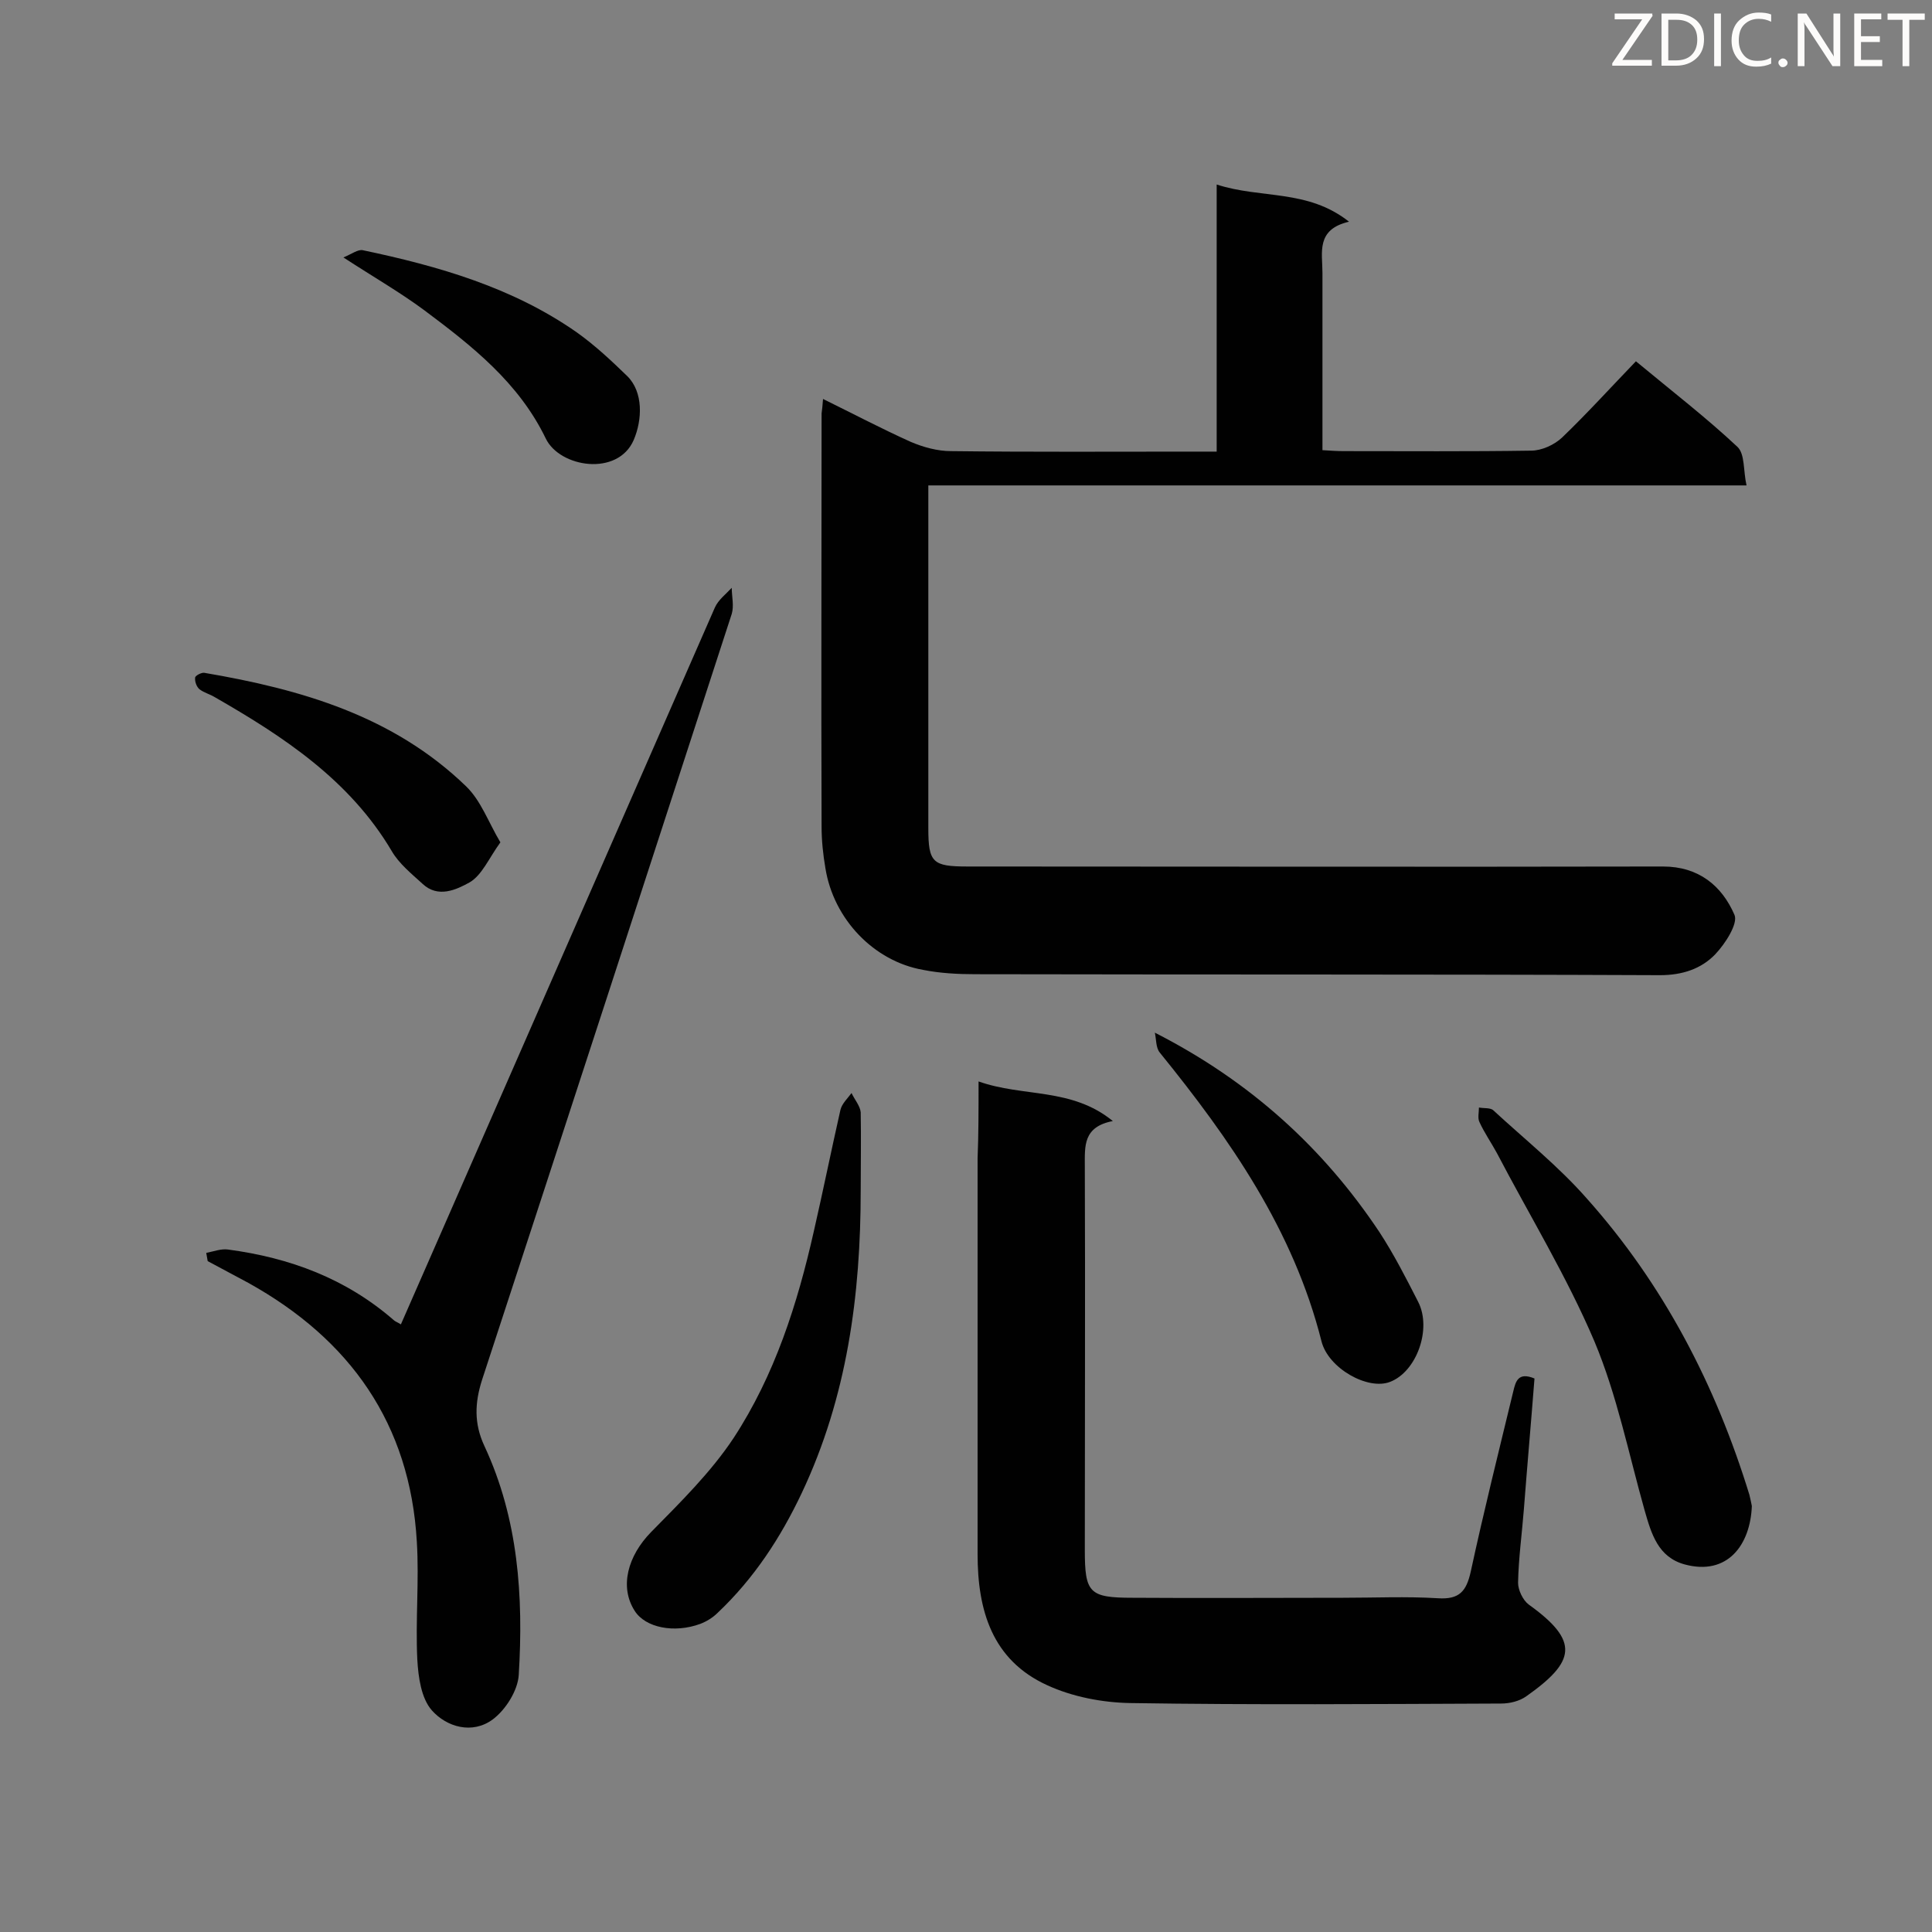
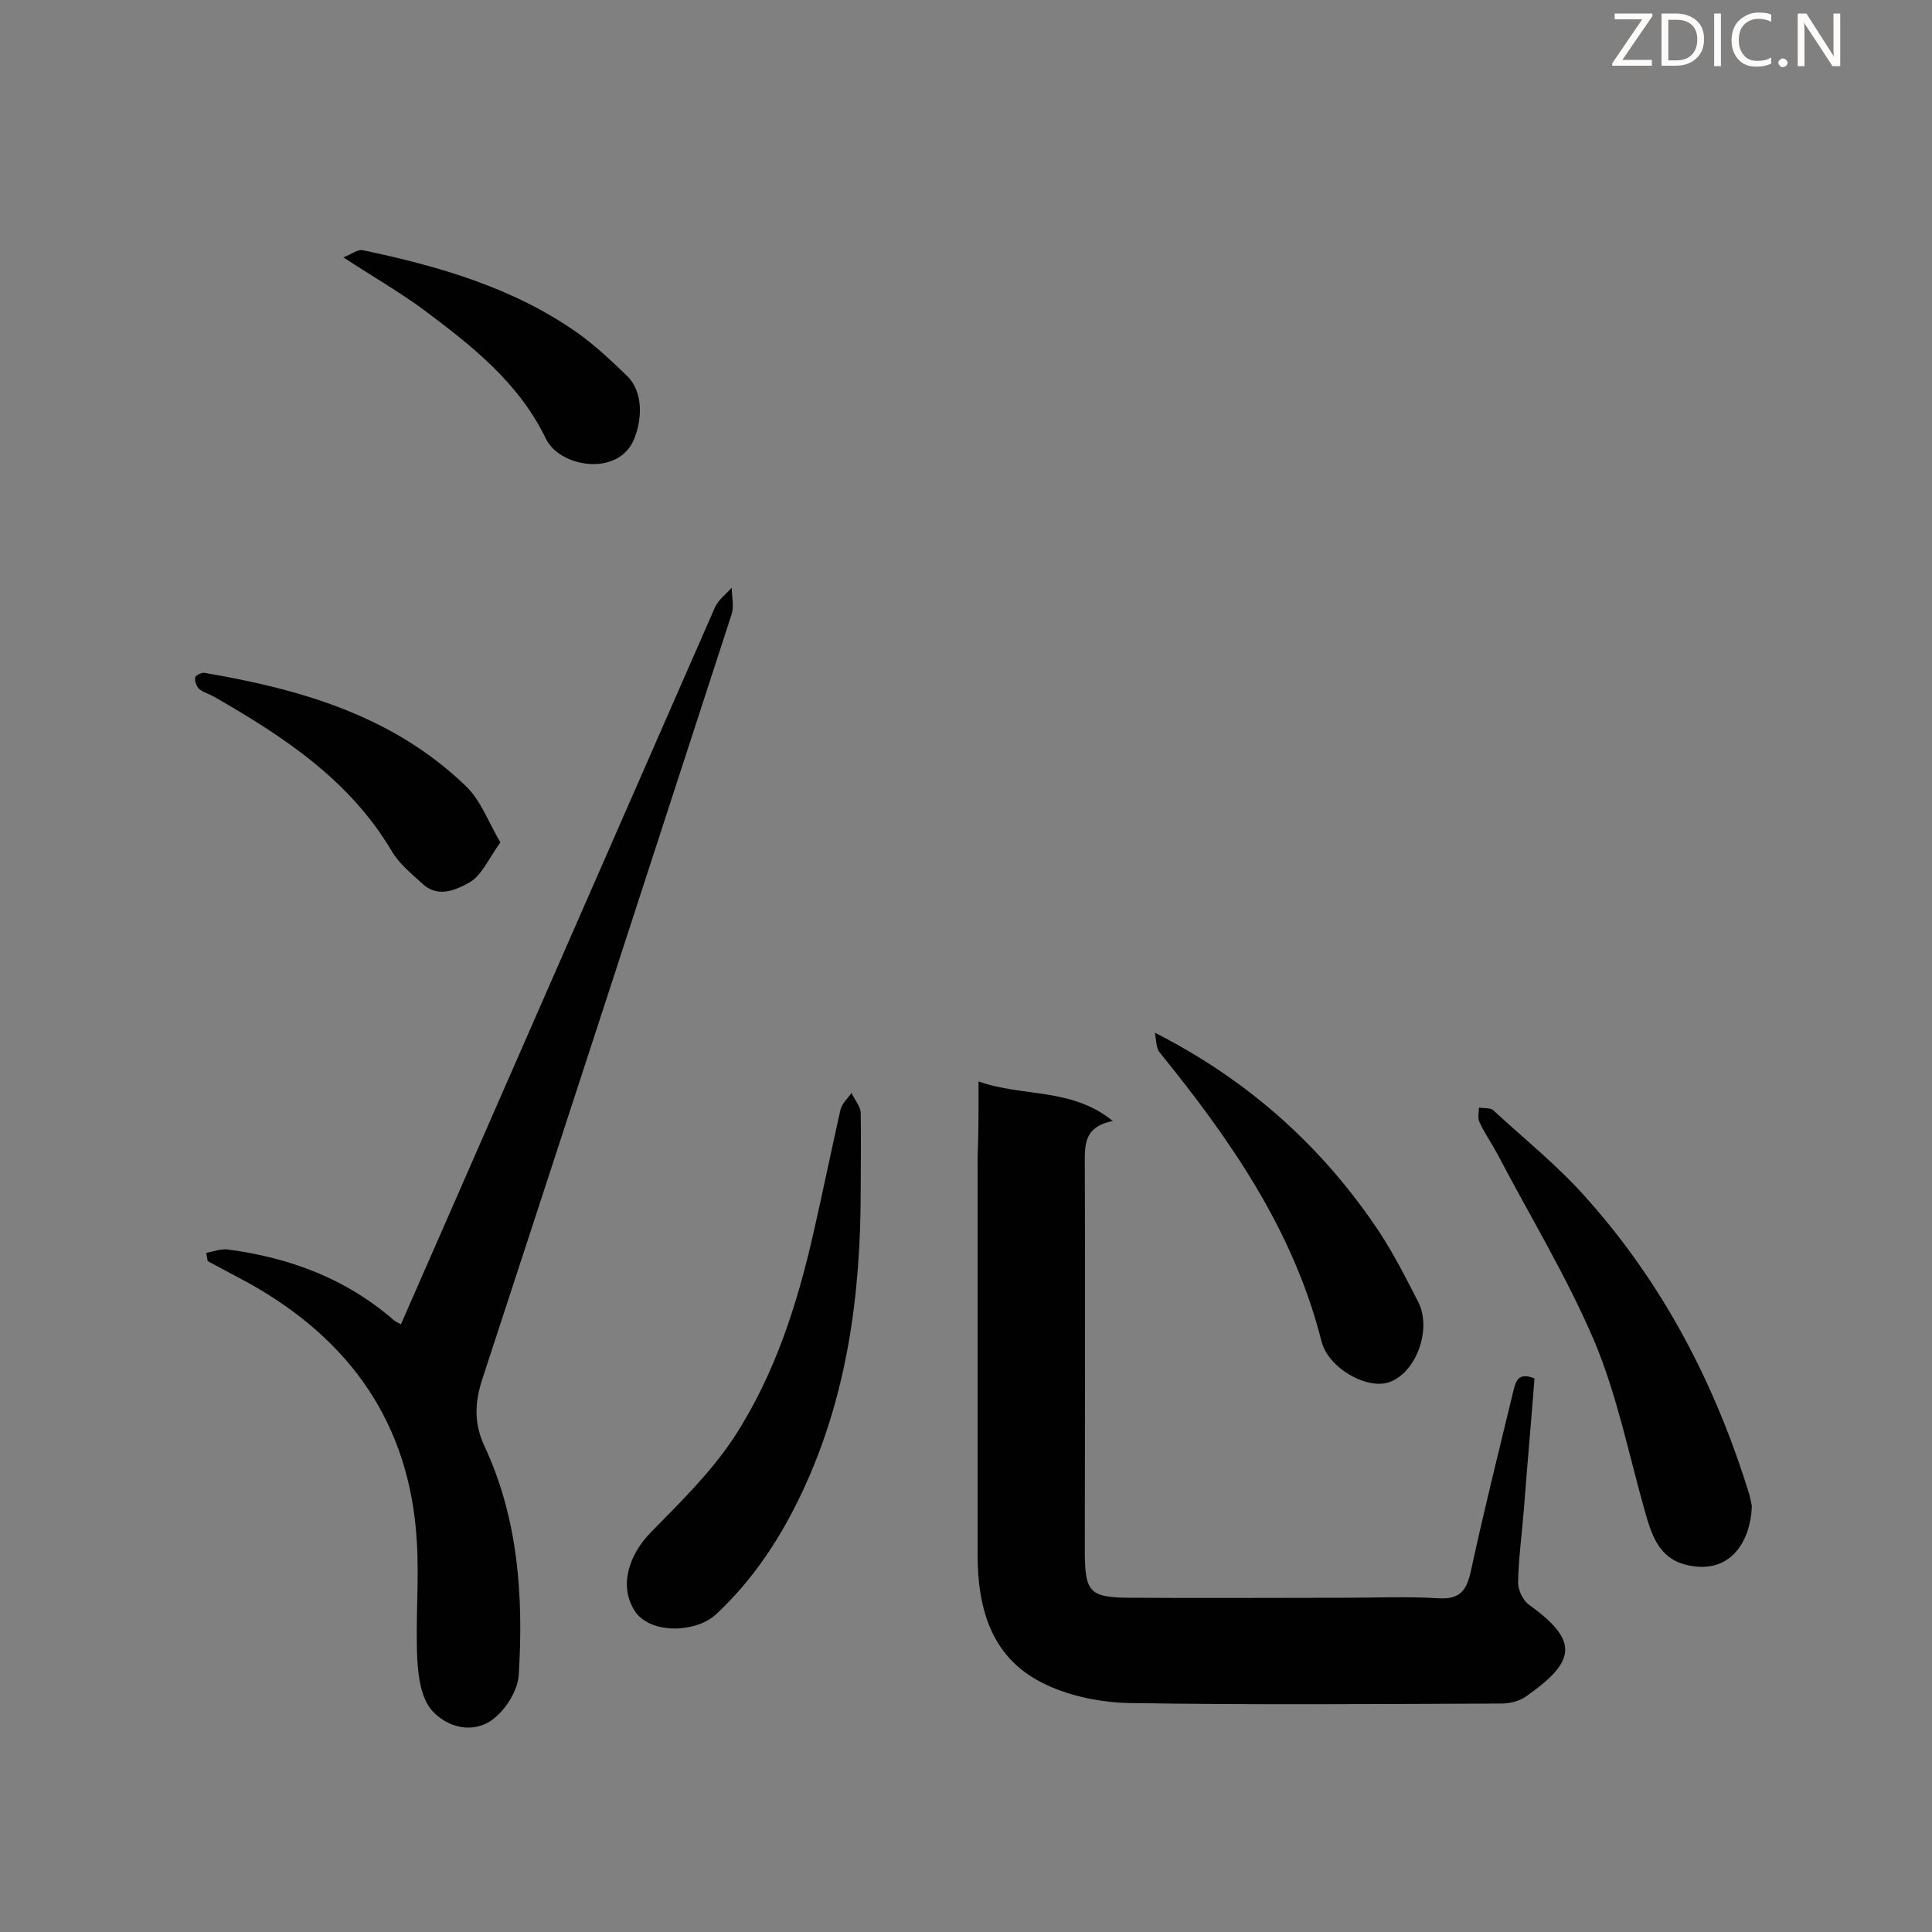
<svg xmlns="http://www.w3.org/2000/svg" enable-background="new 0 0 400 400" viewBox="0 0 400 400">
  <rect x="0" y="0" width="400" height="400" fill="#808080" stroke="none" />
  <g fill="#010101">
-     <path d="m170.4 82.6c6.3 3.1 12.2 6.2 18.2 8.9 2.6 1.1 5.5 1.9 8.3 1.9 16.6.2 33.2.1 49.7.1h5.3c0-18.4 0-36.5 0-55.3 9.2 3 18.8.9 27.4 7.7-6.9 1.6-5.5 6.4-5.5 10.6v36.7c1.6.1 3 .2 4.4.2 12.9 0 25.9.1 38.8-.1 2.2 0 4.8-1.2 6.4-2.7 5.2-5 10.1-10.4 15.3-15.8 7.6 6.3 14.6 11.7 21 17.7 1.6 1.5 1.2 4.9 1.9 8-56.9 0-112.8 0-169.4 0v5.1 65.9c0 7.1.9 7.9 8.1 7.9 48 0 96 .1 144 0 7.4 0 12.2 4 14.8 10 .8 1.8-1.9 6-4 8.2-2.9 3-6.8 4.3-11.4 4.3-47.3-.2-94.5-.1-141.8-.2-3.6 0-7.3-.2-10.8-.9-10.2-1.8-18.5-10.5-20.2-21-.5-2.9-.8-5.8-.8-8.7-.1-28.5 0-57 0-85.5.1-.7.2-1.6.3-3z" />
    <path d="m202.6 223.9c9.3 3.3 19.2 1.2 27.8 8.2-6.2 1.2-5.8 5.2-5.8 9.4.1 26.5 0 52.9 0 79.4 0 8.9.9 9.9 9.9 9.9 14.5.1 29.1 0 43.6 0 6.5 0 13.1-.3 19.6.1 4.5.3 5.9-1.5 6.8-5.5 2.7-12.5 5.8-24.9 8.8-37.3.5-2.1 1-4.1 4.4-2.7-.7 9-1.5 18-2.2 27.1-.4 5.1-1.1 10.1-1.2 15.2 0 1.5 1 3.6 2.2 4.5 10.6 7.6 9.7 11.8-.5 19-1.4 1-3.4 1.5-5.2 1.5-25.6.1-51.2.3-76.8-.1-5.8-.1-12-1.3-17.2-3.7-11.4-5.2-14.4-15.5-14.4-27.1 0-27.3 0-54.7 0-82 .2-4.9.2-9.8.2-15.9z" />
    <path d="m42.7 259.4c1.5-.3 3.1-.9 4.5-.7 12.8 1.7 24.4 6 34.3 14.6.3.3.7.4 1.5.9 3.2-7.3 6.4-14.6 9.6-21.9 18.5-42.2 36.9-84.3 55.4-126.5.7-1.6 2.3-2.8 3.5-4.1 0 1.8.5 3.7 0 5.4-17.2 52.9-34.4 105.8-51.7 158.6-1.5 4.7-1.7 9 .5 13.7 7 15 8.1 31.1 7.1 47.4-.2 3.2-2.7 7.2-5.4 9.2-4.2 3.1-9.5 1.6-12.6-1.9-2.2-2.5-2.8-6.9-3-10.5-.4-8.1.4-16.3-.1-24.4-1.4-24.4-13.8-41.9-34.9-53.6-2.8-1.5-5.6-3-8.4-4.5-.1-.6-.2-1.1-.3-1.7z" />
    <path d="m178.2 246.4c0 21.7-2.8 42.8-12.2 62.7-4.4 9.3-9.9 17.7-17.4 24.8-1 1-2.3 1.8-3.6 2.3-5.4 2-11.4.8-13.6-2.7-3.2-5-1.4-11.4 3.4-16.3 6.1-6.2 12.4-12.4 17.1-19.5 8.5-13 13.2-27.7 16.6-42.8 1.9-8.3 3.6-16.7 5.5-25.1.3-1.3 1.5-2.4 2.3-3.5.6 1.3 1.8 2.7 1.9 4 .1 5.4 0 10.7 0 16.1z" />
    <path d="m362.7 311.8c-.3 8-5 14.5-13.9 12.1-5.5-1.5-6.9-6.3-8.3-11.2-3.3-11.7-5.7-23.8-10.4-35-5.7-13.4-13.4-26-20.2-39-1.2-2.2-2.6-4.2-3.6-6.4-.4-.8-.1-2-.1-3 1 .2 2.4 0 3 .6 6.5 6 13.5 11.6 19.3 18.2 15.9 17.8 26.7 38.6 33.7 61.4.2.9.4 1.7.5 2.3z" />
    <path d="m239.1 213.8c19.8 10.1 34.9 23.9 46.5 41.3 3 4.6 5.5 9.5 8 14.4 2.9 5.6-.3 14.5-5.8 16.6-4.6 1.8-12.8-2.8-14.2-8.4-5.8-23-18.9-41.8-33.5-59.8-.8-1-.7-2.7-1-4.1z" />
    <path d="m103.6 174.4c-2.4 3.3-3.8 6.8-6.4 8.3-2.7 1.5-6.5 3.3-9.7.3-2.3-2.1-4.9-4.2-6.4-6.8-8.7-14.7-22.4-23.7-36.7-31.9-1-.6-2.2-.9-3.1-1.6-.6-.5-1-1.6-.9-2.4 0-.4 1.3-1.1 1.9-1 20 3.4 39.1 8.9 54.2 23.5 3.1 3 4.6 7.4 7.1 11.6z" />
    <path d="m71.1 53.3c1.7-.7 3-1.7 4-1.5 15.7 3.3 31 7.7 44.3 17 3.8 2.7 7.2 5.9 10.5 9.1 3.3 3.3 3.1 9 1.3 13.2-3.3 7.6-15.3 5.7-18.2-.3-5.6-11.6-15.3-19.2-25.2-26.6-5-3.7-10.4-6.8-16.7-10.9z" />
  </g>
  <path d="m342.2 3.2-6.3 9.2h6.1v1.2h-8.2v-.5l6.2-9.1h-5.7v-1.2h7.8v.4z" fill="#fcfbfa" />
  <path d="m344 13.7v-10.9h3.1c1.6 0 3 .5 4.1 1.4 1.1 1 1.6 2.2 1.6 3.9s-.5 3-1.6 4-2.5 1.5-4.2 1.5h-3zm1.4-9.6v8.4h1.6c1.4 0 2.5-.4 3.2-1.1.8-.8 1.2-1.8 1.2-3.2s-.4-2.4-1.2-3.1-1.8-1-3.1-1z" fill="#fcfbfa" />
  <path d="m356.3 2.8v10.9h-1.4v-10.9z" fill="#fcfbfa" />
  <path d="m366.6 13.2c-.8.4-1.8.6-3 .6-1.6 0-2.8-.5-3.7-1.5s-1.4-2.3-1.4-3.9c0-1.7.5-3.2 1.6-4.2s2.4-1.6 4-1.6c1 0 1.9.1 2.6.4v1.5c-.8-.4-1.6-.6-2.6-.6-1.2 0-2.2.4-3 1.2s-1.1 1.9-1.1 3.3c0 1.3.4 2.3 1.1 3.1s1.6 1.1 2.8 1.1c1.1 0 2-.2 2.8-.7v1.3z" fill="#fcfbfa" />
  <path d="m368.2 13c0-.3.1-.5.3-.6.2-.2.4-.3.6-.3.3 0 .5.1.7.3s.3.4.3.6-.1.5-.3.6c-.2.2-.4.3-.7.3s-.5-.1-.6-.3c-.2-.2-.3-.4-.3-.6z" fill="#fcfbfa" />
  <path d="m381.1 13.7h-1.7l-5.5-8.4c-.2-.2-.3-.5-.4-.7 0 .2.1.8.1 1.5v7.6h-1.4v-10.9h1.8l5.3 8.3c.3.4.4.6.4.8 0-.3-.1-.8-.1-1.6v-7.5h1.4v10.9z" fill="#fcfbfa" />
-   <path d="m389.7 13.7h-5.8v-10.9h5.6v1.2h-4.2v3.5h3.9v1.2h-3.9v3.7h4.4z" fill="#fcfbfa" />
-   <path d="m398.4 4.1h-3.1v9.6h-1.4v-9.6h-3.1v-1.3h7.7v1.3z" fill="#fcfbfa" />
</svg>